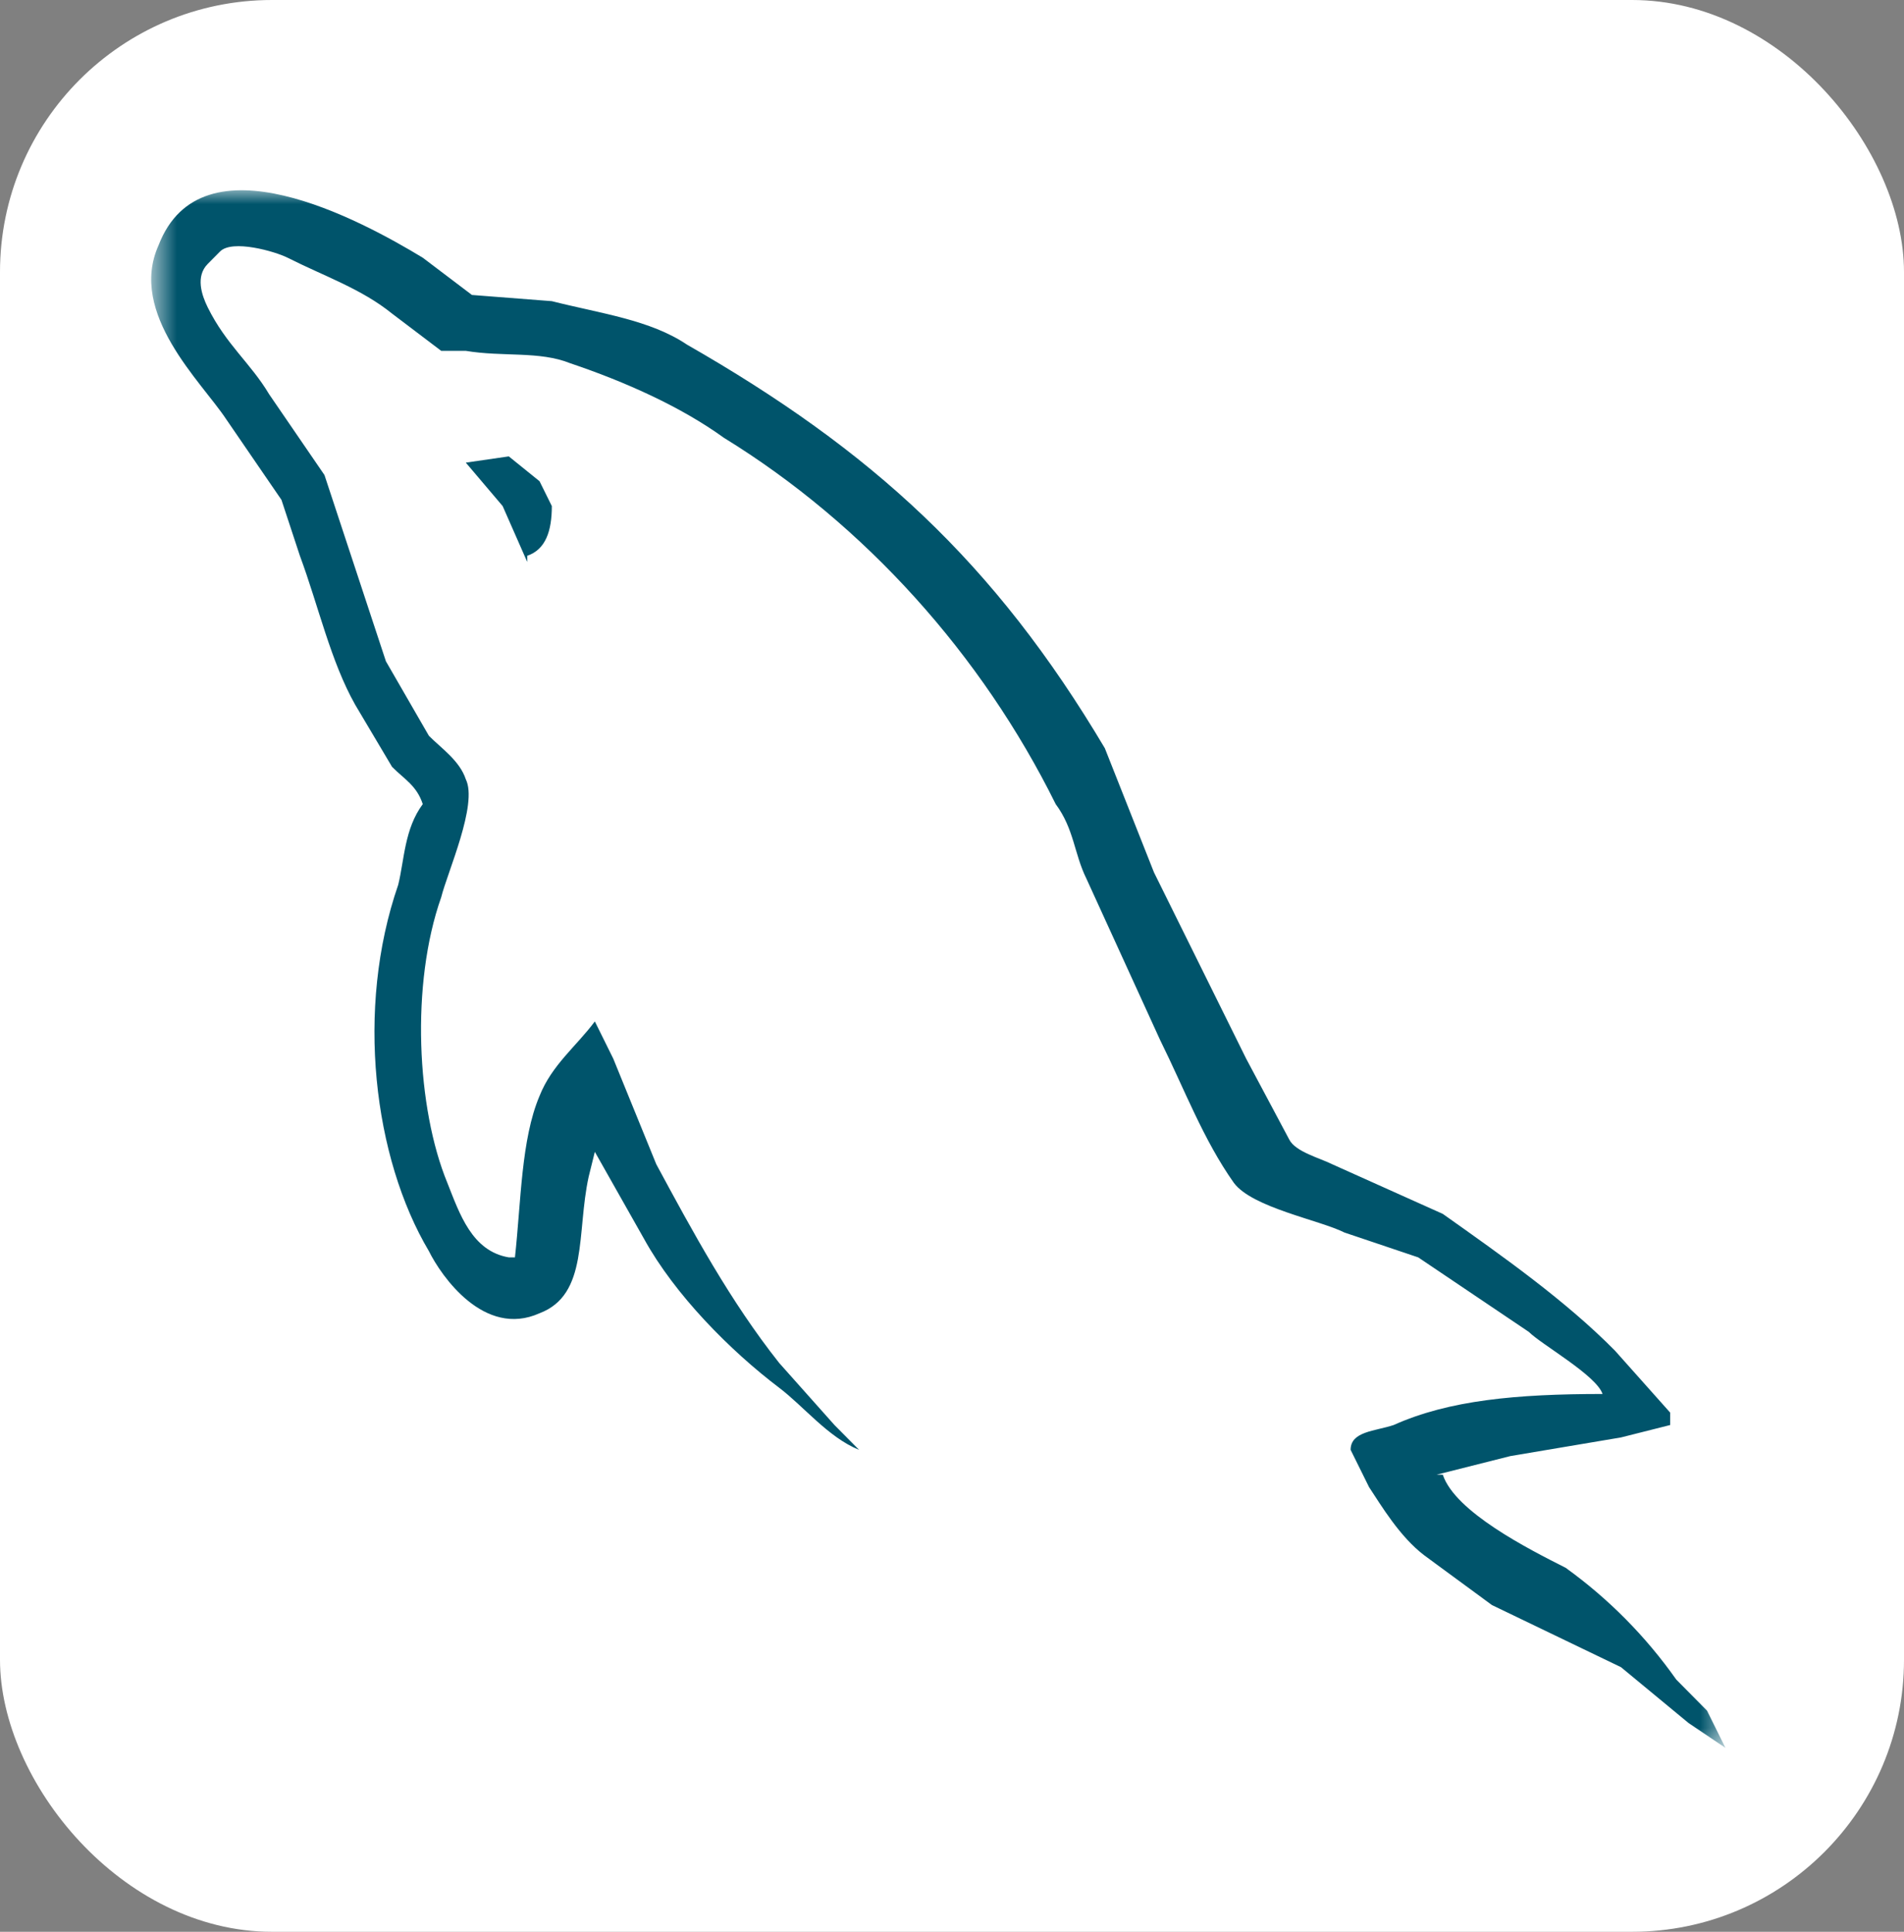
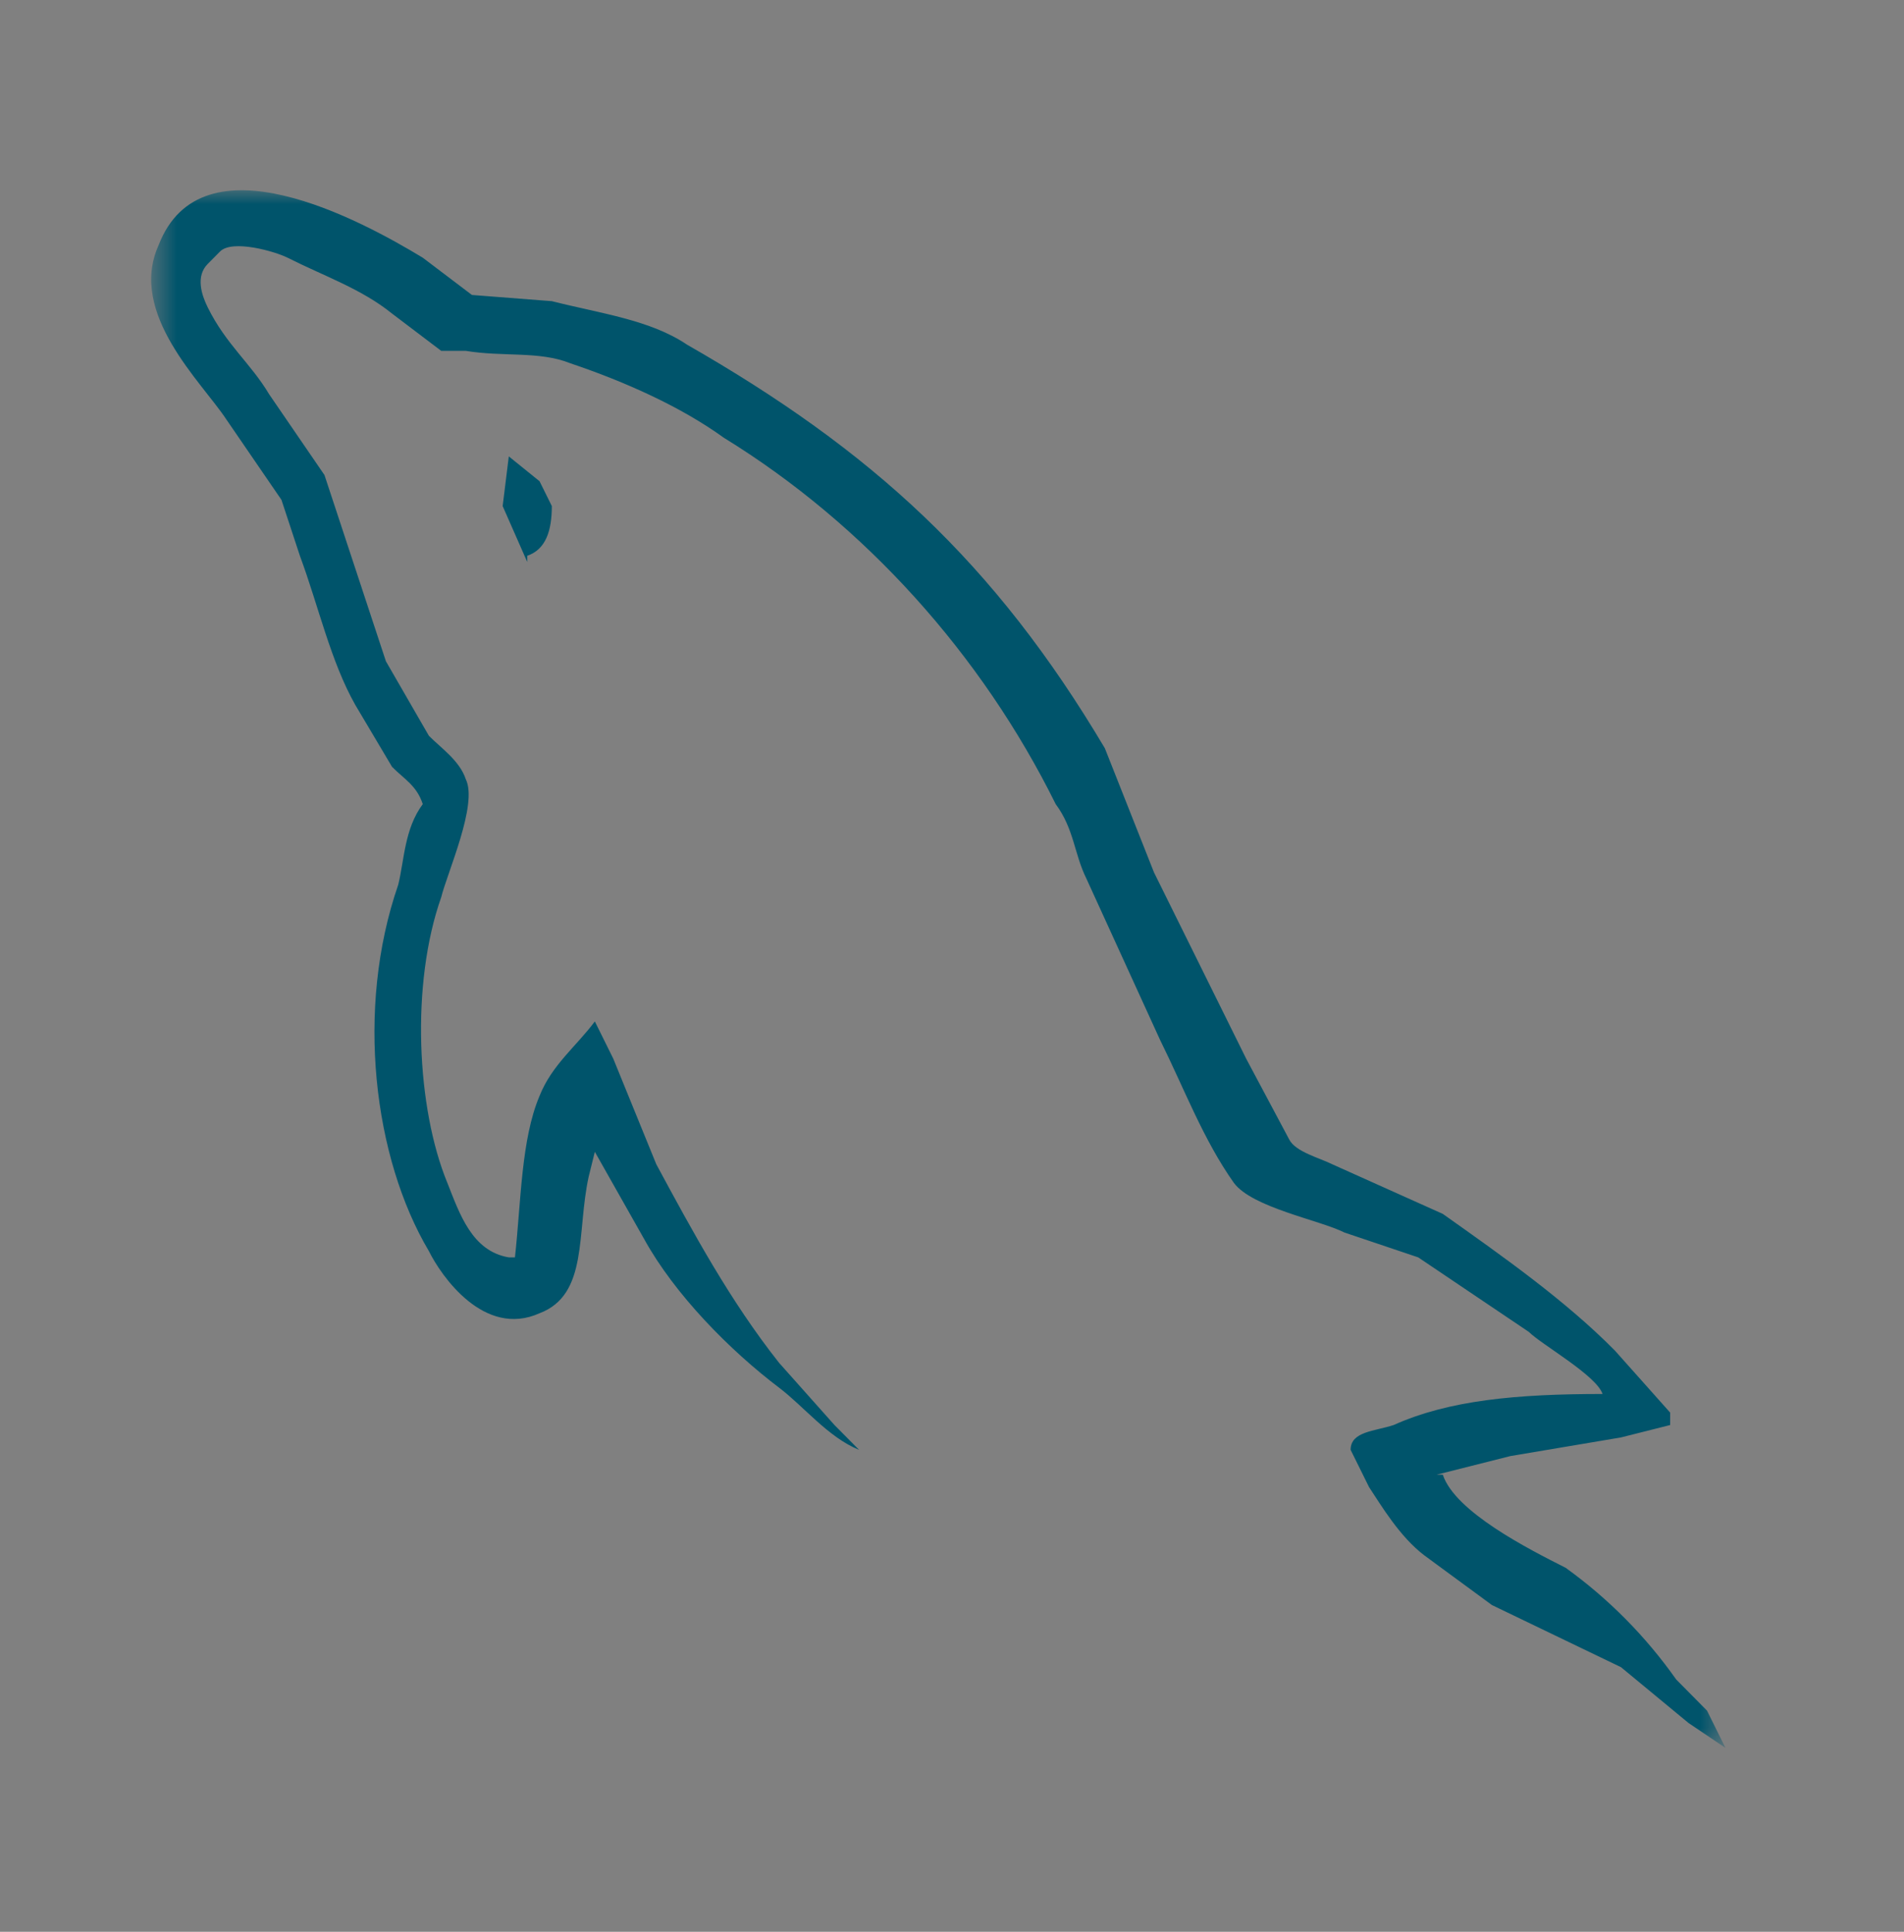
<svg xmlns="http://www.w3.org/2000/svg" width="70" height="71" viewBox="0 0 70 71" fill="none">
  <rect x="0" y="0" width="70" height="71" fill="#808080" stroke="none" />
-   <rect width="70" height="71" rx="10" fill="white" />
  <mask id="mask0_4478_954" style="mask-type:luminance" maskUnits="userSpaceOnUse" x="5" y="6" width="59" height="59">
    <path d="M63.434 6.961H5.602V64.469H63.434V6.961Z" fill="white" />
  </mask>
  <g mask="url(#mask0_4478_954)">
    <path d="M58.917 51.234C55.755 51.234 53.27 51.462 51.237 52.375C50.559 52.603 49.655 52.603 49.655 53.287L50.333 54.657C50.785 55.341 51.463 56.482 52.366 57.167L54.851 58.992L59.595 61.275L62.08 63.328L63.436 64.241L62.758 62.872L61.628 61.731C60.499 60.134 59.143 58.764 57.562 57.623C56.207 56.939 53.496 55.569 53.044 54.2H52.818L55.529 53.516L59.595 52.831L61.403 52.375V51.918L59.369 49.636C57.562 47.81 55.303 46.213 53.044 44.615L48.978 42.79C48.526 42.562 47.622 42.334 47.396 41.877L45.815 38.91L42.426 32.064L40.619 27.5C36.553 20.654 32.035 16.546 25.258 12.667C23.902 11.754 22.095 11.526 20.288 11.069L17.351 10.841L15.543 9.472C13.284 8.103 7.411 4.908 5.829 9.015C4.7 11.526 7.411 14.036 8.314 15.405L10.348 18.372L11.025 20.426C11.703 22.251 12.155 24.305 13.059 25.903L14.414 28.185C14.866 28.641 15.318 28.869 15.543 29.554C14.866 30.467 14.866 31.608 14.64 32.521C13.059 37.085 13.736 42.562 15.769 45.985C16.221 46.898 17.802 49.18 19.836 48.267C21.643 47.582 21.191 45.3 21.643 43.246L21.869 42.334L23.676 45.529C24.806 47.582 26.839 49.636 28.646 51.005C29.55 51.69 30.453 52.831 31.583 53.287L30.679 52.375L28.646 50.093C26.839 47.81 25.483 45.3 24.128 42.79L22.547 38.91L21.869 37.541C21.191 38.454 20.288 39.139 19.836 40.28C19.158 41.877 19.158 44.159 18.932 46.213H18.706C17.351 45.985 16.899 44.615 16.447 43.475C15.318 40.736 15.092 36.172 16.221 32.977C16.447 32.064 17.577 29.554 17.125 28.641C16.899 27.956 16.221 27.5 15.769 27.044L14.188 24.305L11.929 17.459L9.896 14.492C9.218 13.351 8.314 12.667 7.637 11.297C7.411 10.841 7.185 10.156 7.637 9.7L8.089 9.244C8.54 8.787 10.122 9.244 10.573 9.472C11.929 10.156 13.284 10.613 14.414 11.526L16.221 12.895H17.125C18.48 13.123 19.836 12.895 20.965 13.351C22.998 14.036 25.032 14.949 26.613 16.09C31.809 19.285 36.101 24.077 38.812 29.554C39.49 30.467 39.49 31.38 39.941 32.292L42.652 38.226C43.556 40.051 44.234 41.877 45.363 43.475C46.041 44.387 48.526 44.844 49.429 45.3L52.14 46.213L56.207 48.952C56.658 49.408 58.692 50.549 58.917 51.234Z" fill="#00546B" />
-     <path d="M18.706 16.774L17.125 17.003L18.48 18.6L19.384 20.654V20.426C20.062 20.198 20.288 19.513 20.288 18.6L19.836 17.687L18.706 16.774Z" fill="#00546B" />
+     <path d="M18.706 16.774L18.48 18.6L19.384 20.654V20.426C20.062 20.198 20.288 19.513 20.288 18.6L19.836 17.687L18.706 16.774Z" fill="#00546B" />
  </g>
</svg>